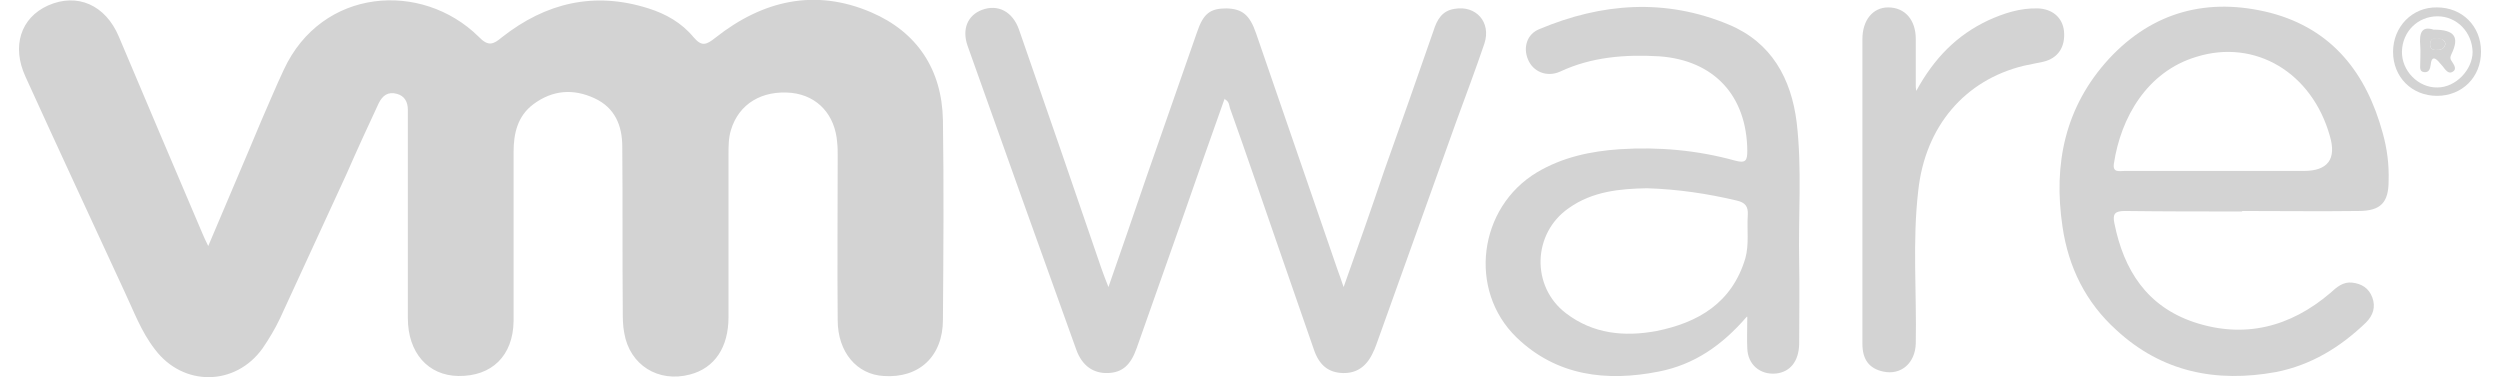
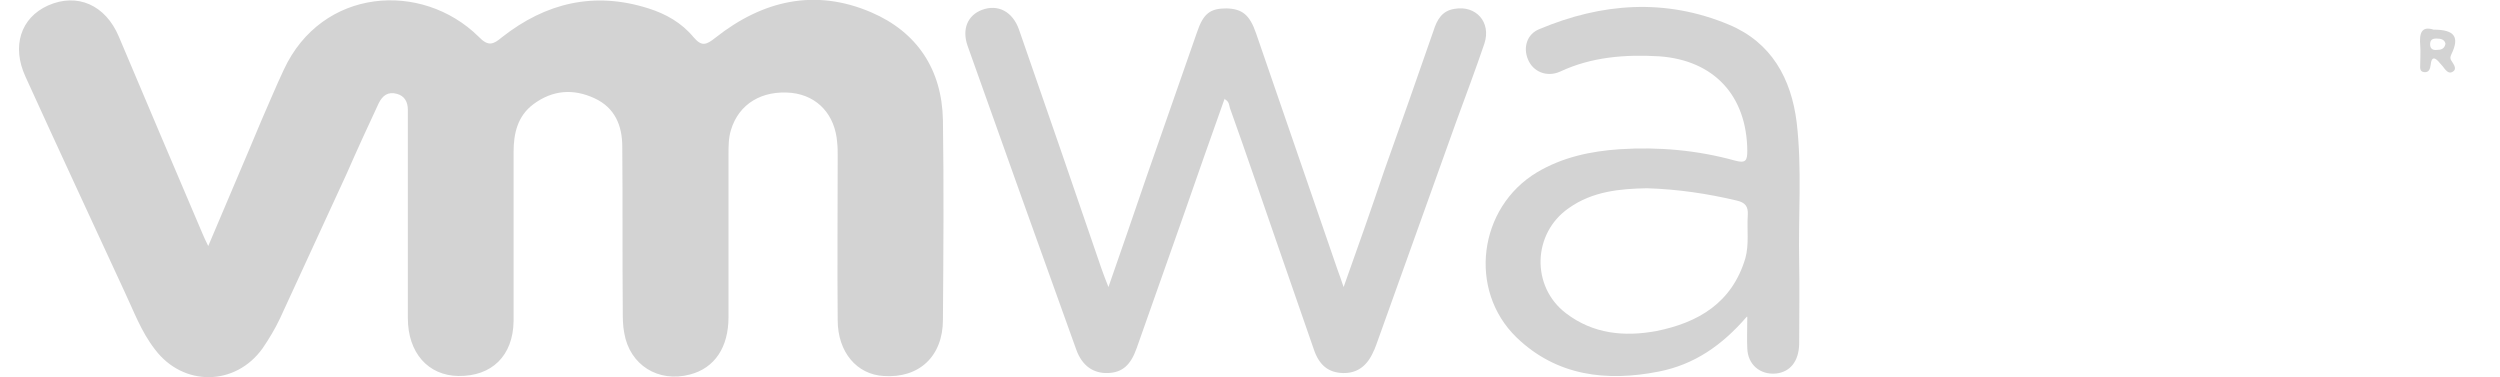
<svg xmlns="http://www.w3.org/2000/svg" xml:space="preserve" width="126px" height="19px" fill-rule="evenodd" clip-rule="evenodd" viewBox="0 0 49.83 7.63">
  <g id="Layer_x0020_1">
    <g id="_2152553174576">
      <g id="Layer_1" data-name="Layer 1">
        <g id="Layer_1-2" data-name="Layer_1">
          <g id="_2426793568160" data-name=" 2426793568160">
            <g>
              <path fill="lightgrey" d="M3.83 4.98c0.37,-0.88 0.73,-1.71 1.08,-2.55 0.15,-0.34 0.29,-0.68 0.45,-1.02 0.77,-1.66 2.79,-1.8 3.94,-0.67 0.2,0.21 0.3,0.16 0.48,0.01 0.88,-0.69 1.86,-0.93 2.96,-0.58 0.35,0.11 0.67,0.29 0.91,0.58 0.17,0.2 0.26,0.16 0.45,0.01 0.95,-0.75 2.01,-1 3.15,-0.51 0.93,0.4 1.43,1.16 1.45,2.18 0.02,1.35 0.01,2.69 0,4.04 0,0.74 -0.48,1.19 -1.2,1.14 -0.54,-0.03 -0.93,-0.48 -0.93,-1.13 -0.01,-1.11 0,-2.21 0,-3.32 0,-0.09 0,-0.18 -0.01,-0.27 -0.04,-0.56 -0.39,-0.95 -0.92,-1.01 -0.6,-0.06 -1.07,0.22 -1.23,0.75 -0.05,0.16 -0.05,0.33 -0.05,0.5 0,1.1 0,2.19 0,3.29 0,0.61 -0.28,1.03 -0.78,1.16 -0.64,0.17 -1.22,-0.19 -1.33,-0.84 -0.03,-0.15 -0.03,-0.31 -0.03,-0.45 -0.01,-1.11 0,-2.21 -0.01,-3.32 0,-0.43 -0.15,-0.79 -0.56,-0.98 -0.43,-0.2 -0.85,-0.17 -1.24,0.12 -0.32,0.24 -0.4,0.59 -0.4,0.97 0,1.14 0,2.28 0,3.42 -0.01,0.7 -0.44,1.12 -1.12,1.11 -0.61,-0.01 -1.02,-0.47 -1.02,-1.17 0,-1.33 0,-2.67 0,-4.01 0,-0.07 0,-0.14 0,-0.21 0,-0.16 -0.07,-0.28 -0.22,-0.32 -0.18,-0.05 -0.29,0.03 -0.37,0.19 -0.22,0.47 -0.44,0.95 -0.65,1.43 -0.45,0.98 -0.9,1.95 -1.35,2.93 -0.1,0.21 -0.22,0.41 -0.35,0.6 -0.55,0.77 -1.61,0.78 -2.18,0.02 -0.28,-0.36 -0.43,-0.78 -0.62,-1.18 -0.67,-1.45 -1.34,-2.89 -2,-4.34 -0.28,-0.61 -0.1,-1.19 0.46,-1.44 0.59,-0.26 1.16,-0.01 1.43,0.63 0.56,1.32 1.12,2.65 1.69,3.98 0.03,0.07 0.06,0.14 0.12,0.26l0 0 0 0z" />
-               <path fill="lightgrey" d="M24.4 2c-0.28,0.78 -0.55,1.56 -0.82,2.33 -0.32,0.91 -0.64,1.81 -0.96,2.72 -0.12,0.34 -0.29,0.49 -0.58,0.5 -0.29,0.01 -0.52,-0.14 -0.64,-0.47 -0.74,-2.05 -1.47,-4.1 -2.2,-6.15 -0.12,-0.34 0,-0.62 0.29,-0.73 0.32,-0.12 0.62,0.03 0.75,0.4 0.56,1.61 1.12,3.23 1.67,4.84 0.04,0.11 0.08,0.22 0.14,0.37 0.27,-0.77 0.52,-1.5 0.77,-2.23 0.34,-0.97 0.68,-1.95 1.02,-2.92 0.13,-0.39 0.27,-0.49 0.6,-0.49 0.32,0.01 0.47,0.13 0.6,0.51 0.55,1.59 1.09,3.17 1.64,4.76 0.04,0.11 0.08,0.22 0.13,0.37 0.29,-0.81 0.56,-1.58 0.82,-2.35 0.34,-0.95 0.67,-1.89 1,-2.84 0.07,-0.22 0.17,-0.4 0.42,-0.44 0.44,-0.08 0.75,0.27 0.61,0.7 -0.18,0.53 -0.38,1.06 -0.57,1.58 -0.54,1.51 -1.08,3.01 -1.62,4.52 -0.02,0.04 -0.03,0.09 -0.05,0.12 -0.13,0.31 -0.34,0.46 -0.63,0.45 -0.28,-0.01 -0.47,-0.15 -0.58,-0.47 -0.26,-0.74 -0.51,-1.48 -0.77,-2.22 -0.31,-0.89 -0.61,-1.78 -0.93,-2.67 -0.02,-0.06 -0.01,-0.14 -0.12,-0.19l0 0 0.01 0z" />
+               <path fill="lightgrey" d="M24.4 2c-0.28,0.78 -0.55,1.56 -0.82,2.33 -0.32,0.91 -0.64,1.81 -0.96,2.72 -0.12,0.34 -0.29,0.49 -0.58,0.5 -0.29,0.01 -0.52,-0.14 -0.64,-0.47 -0.74,-2.05 -1.47,-4.1 -2.2,-6.15 -0.12,-0.34 0,-0.62 0.29,-0.73 0.32,-0.12 0.62,0.03 0.75,0.4 0.56,1.61 1.12,3.23 1.67,4.84 0.04,0.11 0.08,0.22 0.14,0.37 0.27,-0.77 0.52,-1.5 0.77,-2.23 0.34,-0.97 0.68,-1.95 1.02,-2.92 0.13,-0.39 0.27,-0.49 0.6,-0.49 0.32,0.01 0.47,0.13 0.6,0.51 0.55,1.59 1.09,3.17 1.64,4.76 0.04,0.11 0.08,0.22 0.13,0.37 0.29,-0.81 0.56,-1.58 0.82,-2.35 0.34,-0.95 0.67,-1.89 1,-2.84 0.07,-0.22 0.17,-0.4 0.42,-0.44 0.44,-0.08 0.75,0.27 0.61,0.7 -0.18,0.53 -0.38,1.06 -0.57,1.58 -0.54,1.51 -1.08,3.01 -1.62,4.52 -0.02,0.04 -0.03,0.09 -0.05,0.12 -0.13,0.31 -0.34,0.46 -0.63,0.45 -0.28,-0.01 -0.47,-0.15 -0.58,-0.47 -0.26,-0.74 -0.51,-1.48 -0.77,-2.22 -0.31,-0.89 -0.61,-1.78 -0.93,-2.67 -0.02,-0.06 -0.01,-0.14 -0.12,-0.19l0 0 0.01 0" />
              <path fill="lightgrey" d="M34.97 6.41c-0.51,0.59 -1.07,0.97 -1.78,1.11 -1.06,0.21 -2.07,0.09 -2.88,-0.69 -0.99,-0.96 -0.77,-2.63 0.41,-3.34 0.52,-0.31 1.09,-0.43 1.68,-0.47 0.79,-0.05 1.57,0.02 2.33,0.23 0.22,0.06 0.25,0 0.25,-0.2 -0.01,-1.11 -0.67,-1.83 -1.78,-1.91 -0.69,-0.04 -1.37,0.01 -2.01,0.31 -0.27,0.12 -0.55,0 -0.65,-0.25 -0.1,-0.24 -0.02,-0.51 0.23,-0.61 1.26,-0.53 2.55,-0.63 3.84,-0.09 0.86,0.36 1.26,1.09 1.37,1.98 0.11,0.94 0.03,1.89 0.05,2.83 0.01,0.55 0,1.11 0,1.66 -0.01,0.34 -0.18,0.56 -0.47,0.59 -0.32,0.03 -0.57,-0.18 -0.58,-0.51 -0.01,-0.19 0,-0.37 0,-0.64l0 0 -0.01 0zm-2.02 -2.6l0 0c-0.54,0.01 -1.1,0.06 -1.58,0.4 -0.74,0.51 -0.77,1.59 -0.06,2.13 0.55,0.42 1.18,0.48 1.83,0.36 0.85,-0.17 1.53,-0.57 1.8,-1.47 0.08,-0.29 0.03,-0.58 0.05,-0.88 0.01,-0.17 -0.05,-0.25 -0.22,-0.29 -0.59,-0.14 -1.19,-0.23 -1.82,-0.25l0 0z" />
-               <path fill="lightgrey" d="M45 4.28c-0.8,0 -1.59,0 -2.38,-0.01 -0.2,0 -0.25,0.06 -0.21,0.25 0.19,0.95 0.66,1.68 1.61,2 1.02,0.34 1.95,0.1 2.76,-0.59 0.13,-0.12 0.26,-0.23 0.44,-0.21 0.19,0.02 0.34,0.11 0.41,0.3 0.07,0.19 0.02,0.36 -0.13,0.51 -0.52,0.5 -1.11,0.86 -1.82,1 -1.21,0.22 -2.31,0 -3.23,-0.85 -0.62,-0.56 -0.97,-1.27 -1.09,-2.09 -0.19,-1.27 0.05,-2.43 0.94,-3.4 0.89,-0.96 2.01,-1.25 3.27,-0.93 1.25,0.33 1.94,1.22 2.27,2.43 0.09,0.32 0.13,0.64 0.12,0.97 0,0.44 -0.16,0.61 -0.61,0.61 -0.79,0.01 -1.57,0 -2.36,0l0 0 0.01 0.01zm-0.36 -0.82l1.6 0c0.49,0 0.67,-0.24 0.53,-0.71 -0.36,-1.28 -1.51,-1.97 -2.7,-1.6 -1,0.3 -1.53,1.23 -1.67,2.16 -0.03,0.19 0.11,0.15 0.21,0.15 0.67,0 1.35,0 2.03,0l0 0 0 0z" />
-               <path fill="lightgrey" d="M38.4 1.84c0.36,-0.66 0.82,-1.13 1.46,-1.43 0.31,-0.14 0.64,-0.25 1,-0.24 0.29,0.01 0.5,0.18 0.53,0.46 0.03,0.32 -0.12,0.55 -0.42,0.62 -0.13,0.03 -0.26,0.05 -0.39,0.08 -1.2,0.29 -2,1.23 -2.14,2.53 -0.12,1.03 -0.03,2.06 -0.05,3.09 -0.01,0.4 -0.3,0.65 -0.66,0.57 -0.28,-0.06 -0.42,-0.24 -0.42,-0.56 0,-0.78 0,-1.57 0,-2.35 0,-1.27 0,-2.55 0,-3.82 0,-0.38 0.21,-0.64 0.52,-0.64 0.34,0 0.56,0.25 0.56,0.64 0,0.32 0,0.64 0,0.96 0,0.01 0,0.02 0.01,0.09l0 0z" />
-               <path fill="lightgrey" d="M49.83 1.05c0,0.51 -0.38,0.89 -0.89,0.89 -0.51,0 -0.89,-0.38 -0.89,-0.89 0,-0.51 0.39,-0.91 0.89,-0.9 0.51,0 0.89,0.38 0.89,0.89l0 0.01zm-0.88 -0.72l0 0c-0.4,0 -0.71,0.31 -0.72,0.71 -0.01,0.39 0.33,0.74 0.72,0.73 0.37,0 0.71,-0.36 0.71,-0.72 -0.01,-0.4 -0.32,-0.72 -0.71,-0.72l0 0 0 0z" />
              <path fill="lightgrey" d="M48.87 0.6c0.43,0 0.53,0.15 0.36,0.5 -0.05,0.1 0.01,0.13 0.04,0.19 0.03,0.05 0.06,0.12 -0.01,0.16 -0.06,0.04 -0.11,0.01 -0.16,-0.05 -0.03,-0.04 -0.06,-0.08 -0.1,-0.12 -0.08,-0.1 -0.17,-0.17 -0.19,0.04 -0.01,0.07 -0.03,0.15 -0.13,0.14 -0.1,-0.01 -0.08,-0.1 -0.08,-0.17 0,-0.12 0.01,-0.25 0,-0.37 -0.02,-0.24 0.02,-0.4 0.27,-0.32l0 0zm0.24 0.28l0 0c-0.02,-0.08 -0.09,-0.1 -0.18,-0.1 -0.09,0 -0.13,0.03 -0.13,0.12 0,0.09 0.06,0.12 0.14,0.11 0.08,0 0.15,-0.02 0.17,-0.12l0 -0.01z" />
-               <path fill="lightgrey" d="M49.11 0.88c-0.02,0.11 -0.09,0.13 -0.17,0.13 -0.08,0.01 -0.14,-0.02 -0.14,-0.11 0,-0.1 0.05,-0.13 0.13,-0.13 0.09,0 0.15,0.03 0.18,0.11l0 0z" />
            </g>
          </g>
        </g>
      </g>
    </g>
  </g>
</svg>